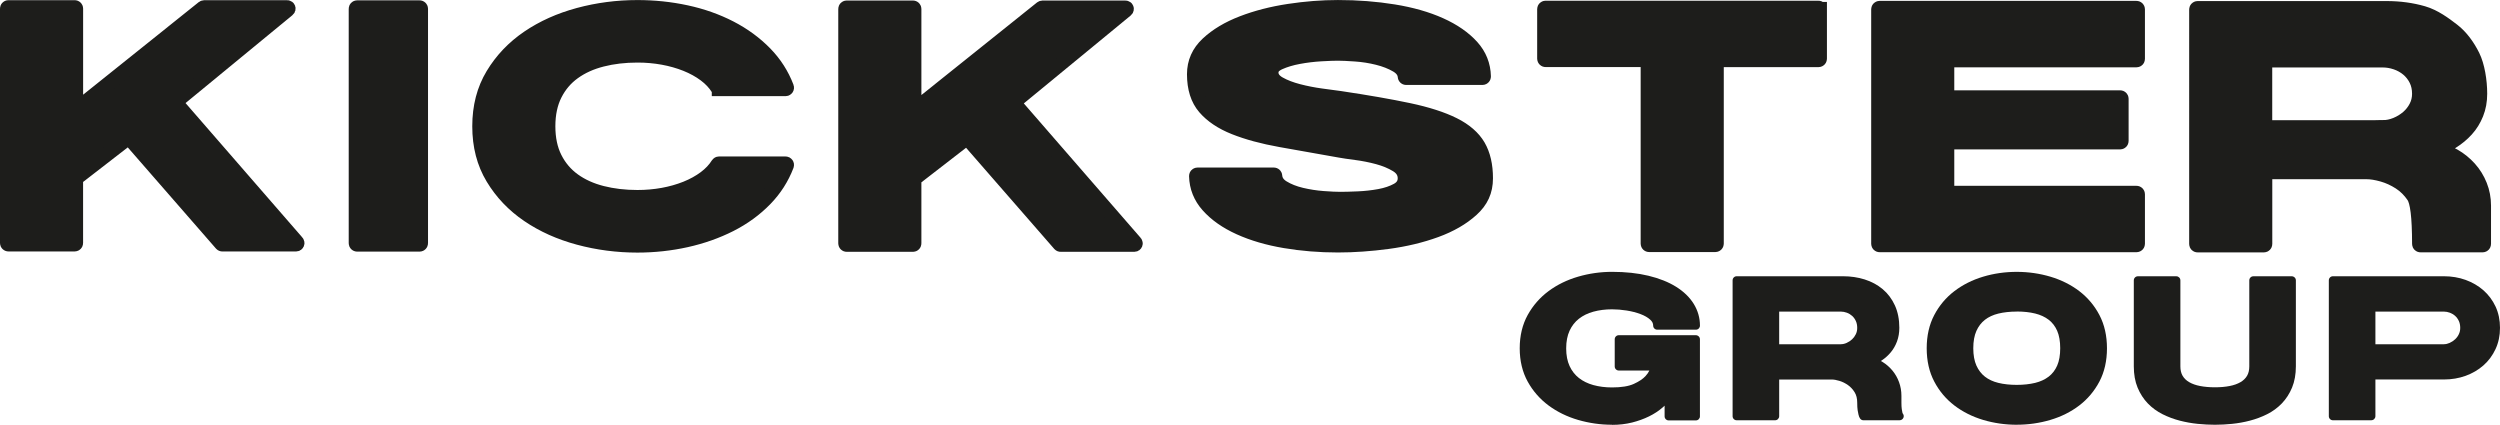
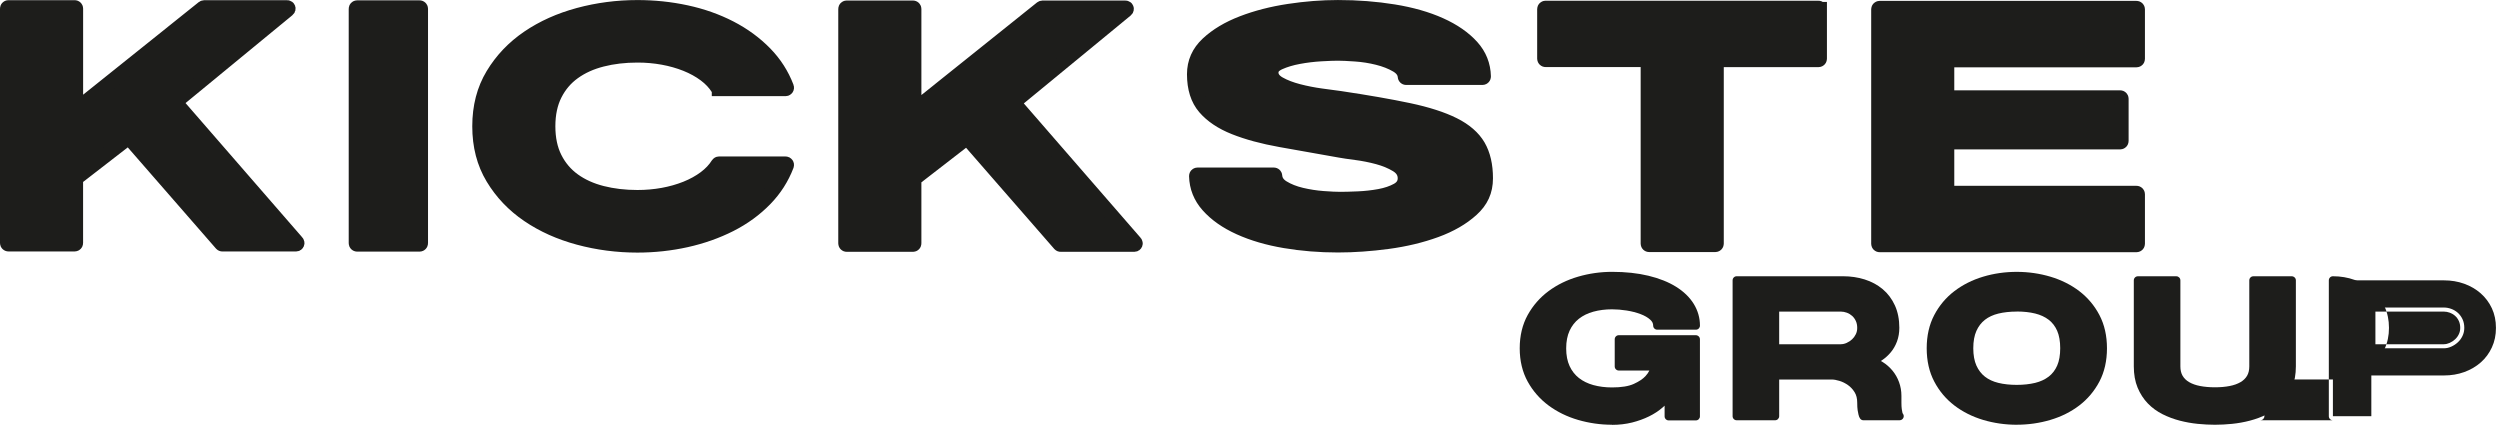
<svg xmlns="http://www.w3.org/2000/svg" id="Livello_2" data-name="Livello 2" viewBox="0 0 871.05 147.99">
  <defs>
    <style>
      .cls-1, .cls-2 {
        fill: #1d1d1b;
      }

      .cls-2 {
        stroke: #1d1d1b;
        stroke-miterlimit: 10;
        stroke-width: 5px;
      }
    </style>
  </defs>
  <g id="Step_3" data-name="Step 3">
    <g>
      <g>
        <path class="cls-2" d="M44.53,48.18l-17.92,13.87c-.1.08-.16.2-.16.34v22.29c0,.23-.19.43-.43.43H2.93c-.23,0-.43-.19-.43-.43V2.99c0-.23.19-.43.43-.43h23.1c.23,0,.43.19.43.43v34.32c0,.35.4.55.68.34L70.86,2.65c.07-.05.16-.08.25-.08h28.96c.41,0,.58.52.26.76l-38.9,31.99c-.2.15-.23.44-.06.63l42.11,48.46c.25.27.05.71-.31.71h-25.71c-.12,0-.23-.05-.31-.14l-32.03-36.74c-.15-.16-.4-.18-.57-.05Z" />
        <path class="cls-2" d="M124,84.75V3.05c0-.23.19-.43.43-.43h21.77c.23,0,.43.19.43.43v81.69c0,.23-.19.43-.43.43h-21.77c-.23,0-.43-.19-.43-.43Z" />
        <path class="cls-2" d="M250.5,30.98c-.14,0-.27-.07-.35-.19-1.12-1.78-2.61-3.36-4.48-4.76-1.94-1.45-4.15-2.67-6.65-3.67-2.5-1-5.18-1.76-8.04-2.28-2.86-.52-5.83-.78-8.89-.78-4.44,0-8.55.48-12.34,1.45-3.79.96-7.08,2.45-9.86,4.45-2.78,2-4.96,4.56-6.53,7.68-1.57,3.12-2.36,6.82-2.36,11.12s.79,8.01,2.36,11.12c1.57,3.12,3.75,5.67,6.53,7.68,2.78,2,6.07,3.49,9.86,4.45,3.79.96,7.9,1.45,12.34,1.45,3.06,0,6.03-.26,8.89-.78,2.86-.52,5.54-1.28,8.04-2.28,2.5-1,4.72-2.23,6.65-3.67,1.87-1.4,3.36-2.98,4.48-4.76.08-.12.2-.19.35-.19h23.22c.3,0,.51.31.41.59-1.69,4.43-4.2,8.35-7.52,11.76-3.47,3.56-7.54,6.53-12.22,8.9-4.68,2.37-9.78,4.17-15.3,5.4-5.53,1.22-11.19,1.84-17,1.84-7.02,0-13.83-.89-20.44-2.67-6.61-1.78-12.48-4.41-17.6-7.9-5.12-3.48-9.24-7.8-12.34-12.96-3.11-5.15-4.66-11.14-4.66-17.97s1.55-12.81,4.66-17.96c3.1-5.15,7.22-9.47,12.34-12.96,5.12-3.48,10.99-6.12,17.6-7.9,6.61-1.78,13.43-2.67,20.44-2.67,5.81,0,11.47.59,17,1.78,5.52,1.19,10.62,2.99,15.3,5.4,4.68,2.41,8.75,5.4,12.22,8.95,3.32,3.41,5.83,7.33,7.52,11.76.11.28-.11.59-.41.59h-23.22Z" />
        <path class="cls-2" d="M336.61,48.31l-17.92,13.87c-.1.08-.16.2-.16.34v22.29c0,.23-.19.43-.43.43h-23.1c-.23,0-.43-.19-.43-.43V3.11c0-.23.19-.43.43-.43h23.1c.23,0,.43.19.43.43v34.32c0,.35.4.55.68.34L362.93,2.77c.07-.05.16-.08.25-.08h28.96c.41,0,.58.52.26.76l-38.9,31.99c-.2.15-.23.44-.06.63l42.11,48.46c.25.27.05.71-.31.71h-25.71c-.12,0-.23-.05-.31-.14l-32.03-36.74c-.15-.16-.4-.18-.57-.05Z" />
        <path class="cls-2" d="M442.93,25.19c0,1.63.93,2.97,2.78,4,1.85,1.04,4.07,1.89,6.65,2.56,2.58.67,5.22,1.19,7.92,1.56,2.7.37,4.9.67,6.59.89,9.44,1.41,17.4,2.8,23.89,4.17,6.49,1.37,11.73,3.06,15.73,5.06,3.99,2,6.85,4.49,8.59,7.45,1.73,2.97,2.6,6.71,2.6,11.24s-1.63,7.94-4.9,10.9c-3.27,2.97-7.44,5.38-12.52,7.23-5.08,1.85-10.65,3.19-16.69,4-6.05.81-11.86,1.22-17.42,1.22-6.37,0-12.52-.5-18.45-1.5-5.93-1-11.19-2.54-15.79-4.62-4.6-2.08-8.27-4.65-11.01-7.73-2.64-2.96-4.01-6.39-4.11-10.29,0-.24.19-.45.44-.45h26.62c.22,0,.4.18.41.4.12,1.67,1.03,3.02,2.71,4.05,1.81,1.11,3.97,1.97,6.47,2.56,2.5.59,5.02.98,7.56,1.17,2.54.19,4.54.28,5.99.28,1.61,0,3.69-.06,6.23-.17,2.54-.11,5.02-.39,7.44-.83,2.42-.45,4.5-1.15,6.23-2.11,1.73-.96,2.6-2.33,2.6-4.11,0-1.93-.95-3.47-2.84-4.62-1.9-1.15-4.09-2.06-6.59-2.73-2.5-.67-5.02-1.17-7.56-1.5-2.54-.33-4.42-.61-5.62-.83-7.58-1.34-14.48-2.56-20.69-3.67-6.21-1.11-11.55-2.56-16.03-4.34-4.48-1.78-7.94-4.1-10.4-6.95-2.46-2.85-3.69-6.73-3.69-11.62,0-4.15,1.57-7.69,4.72-10.62,3.15-2.93,7.18-5.34,12.1-7.23,4.92-1.89,10.32-3.28,16.21-4.17,5.89-.89,11.57-1.33,17.06-1.33,6.77,0,13.25.5,19.42,1.5,6.17,1,11.57,2.54,16.21,4.62,4.64,2.08,8.33,4.64,11.07,7.68,2.64,2.93,4.01,6.38,4.11,10.34,0,.24-.19.45-.44.45h-26.62c-.22,0-.4-.18-.41-.4-.13-1.6-1.08-2.91-2.83-3.94-1.9-1.11-4.11-1.98-6.65-2.61-2.54-.63-5.12-1.04-7.74-1.22-2.62-.18-4.66-.28-6.11-.28-1.37,0-3.35.07-5.93.22-2.58.15-5.16.46-7.74.94-2.58.48-4.82,1.15-6.71,2-1.9.85-2.84,1.98-2.84,3.39Z" />
        <path class="cls-2" d="M634.04,3.18v17.28c0,.23-.19.43-.43.43h-35.08c-.23,0-.43.19-.43.43v63.57c0,.23-.19.43-.43.43h-23.1c-.23,0-.43-.19-.43-.43V21.3c0-.23-.19-.43-.43-.43h-35.2c-.23,0-.43-.19-.43-.43V3.18c0-.23.19-.43.43-.43h95.08c.23,0,.43.19.43.43Z" />
        <path class="cls-2" d="M678.41,49.95v16.86c0,.23.19.43.43.43h65.57c.23,0,.43.19.43.43v17.27c0,.23-.19.43-.43.43h-89.52c-.23,0-.43-.19-.43-.43V3.24c0-.23.19-.43.43-.43h89.52c.23,0,.43.19.43.43v17.28c0,.23-.19.43-.43.43h-65.57c-.23,0-.43.19-.43.43v12.16c0,.23.19.43.43.43h59.88c.23,0,.43.19.43.43v14.72c0,.23-.19.43-.43.43h-59.88c-.23,0-.43.19-.43.43Z" />
-         <path class="cls-2" d="M843.34,85.42c-.23,0-.42-.2-.42-.43-.02-9.59-.68-14.72-1.99-16.65-1.33-1.96-2.95-3.56-4.84-4.78-1.9-1.22-3.89-2.13-5.99-2.73-2.1-.59-3.95-.89-5.56-.89h-34.9c-.23,0-.43.19-.43.43v24.64c0,.23-.19.43-.43.43h-23.1c-.23,0-.43-.19-.43-.43V3.3c0-.23.19-.43.43-.43h65.87c4.52,0,8.75.58,12.7,1.72,3.95,1.15,7.4,3.71,10.34,5.97,2.94,2.26,5.26,5.52,6.96,8.93,1.69,3.41,2.54,8.66,2.54,13.18,0,2.52-.42,4.84-1.27,6.95s-2,3.97-3.45,5.56c-1.45,1.6-3.13,2.99-5.02,4.17-1.43.89-2.89,1.64-4.38,2.24-.39.16-.36.72.05.81,1.76.38,3.43,1.01,5,1.91,2.01,1.15,3.81,2.6,5.38,4.34,1.57,1.74,2.8,3.73,3.69,5.95.89,2.23,1.33,4.56,1.33,7.01v13.38c0,.23-.19.43-.43.43h-21.65ZM830.21,44.36c1.53,0,3.06-.31,4.6-.94,1.53-.63,2.9-1.46,4.11-2.5,1.21-1.04,2.18-2.26,2.9-3.67.73-1.41,1.09-2.93,1.09-4.56,0-1.85-.36-3.5-1.09-4.95-.73-1.45-1.69-2.67-2.9-3.67-1.21-1-2.58-1.76-4.11-2.28-1.53-.52-3.07-.78-4.6-.78h-40.59c-.23,0-.43.19-.43.43v22.51c0,.23.19.43.43.43h40.59Z" />
      </g>
      <g>
        <path class="cls-1" d="M561.68,147.99c-4.04,0-8.02-.57-11.83-1.68-3.84-1.12-7.3-2.81-10.28-5.02-3.01-2.23-5.47-5.03-7.29-8.33-1.84-3.33-2.78-7.23-2.78-11.61s.94-8.28,2.78-11.61c1.83-3.3,4.28-6.1,7.29-8.33,2.98-2.21,6.44-3.9,10.28-5.02,3.81-1.11,7.79-1.68,11.83-1.68,4.69,0,8.95.46,12.67,1.36,3.76.91,7,2.2,9.61,3.83,2.67,1.66,4.75,3.67,6.17,5.97,1.44,2.34,2.17,4.89,2.17,7.58,0,.78-.63,1.42-1.42,1.42h-13.46c-.78,0-1.42-.63-1.42-1.42s-.33-1.43-1.02-2.06c-.85-.78-1.99-1.43-3.37-1.95-1.46-.55-3.08-.97-4.83-1.25-1.77-.28-3.49-.42-5.12-.42-2.34,0-4.53.28-6.52.83-1.93.53-3.62,1.36-5.02,2.46-1.37,1.07-2.46,2.47-3.24,4.15-.79,1.7-1.19,3.77-1.19,6.17s.4,4.47,1.19,6.17c.78,1.68,1.87,3.07,3.24,4.15,1.4,1.1,3.09,1.92,5.01,2.46,1.99.55,4.18.83,6.52.83,3.25,0,5.81-.41,7.6-1.23,1.8-.82,3.17-1.73,4.07-2.71.57-.61,1.02-1.26,1.36-1.95h-10.66c-.78,0-1.42-.63-1.42-1.42v-9.47c0-.78.63-1.42,1.42-1.42h26.85c.78,0,1.42.63,1.42,1.42v26.85c0,.78-.63,1.42-1.42,1.42h-9.47c-.78,0-1.42-.63-1.42-1.42v-3.72c-.22.21-.45.42-.69.63-1.35,1.18-2.94,2.23-4.74,3.11-1.77.87-3.75,1.59-5.89,2.13-2.16.54-4.52.82-7.01.82Z" />
        <path class="cls-1" d="M561.68,136.36c3.47,0,6.2-.45,8.18-1.35,1.98-.9,3.49-1.92,4.53-3.04,1.17-1.26,1.94-2.71,2.3-4.33h-12.65v-9.47h26.85v26.85h-9.47v-7.51c-.77,1.13-1.78,2.24-3.04,3.35-1.26,1.11-2.74,2.07-4.43,2.91-1.69.83-3.56,1.51-5.61,2.03-2.05.52-4.27.78-6.66.78-3.92,0-7.73-.54-11.43-1.62-3.7-1.08-6.98-2.68-9.84-4.8-2.86-2.12-5.16-4.74-6.9-7.88-1.74-3.13-2.6-6.77-2.6-10.92s.87-7.79,2.6-10.92c1.73-3.13,4.03-5.76,6.9-7.88,2.86-2.12,6.14-3.72,9.84-4.8,3.7-1.08,7.51-1.62,11.43-1.62,4.6,0,8.71.44,12.34,1.32,3.63.88,6.7,2.1,9.2,3.65,2.5,1.55,4.41,3.39,5.71,5.51,1.31,2.12,1.96,4.4,1.96,6.83h-13.46c0-1.17-.5-2.21-1.49-3.11-.99-.9-2.27-1.65-3.82-2.23-1.55-.59-3.26-1.03-5.11-1.32-1.85-.29-3.63-.44-5.34-.44-2.48,0-4.78.29-6.9.88-2.12.59-3.96,1.49-5.51,2.71-1.55,1.22-2.77,2.77-3.65,4.67s-1.32,4.15-1.32,6.76.44,4.87,1.32,6.76c.88,1.89,2.1,3.45,3.65,4.67,1.56,1.22,3.39,2.12,5.51,2.71,2.12.59,4.42.88,6.9.88Z" />
        <path class="cls-1" d="M649.25,146.43c-.45,0-.87-.21-1.13-.57-.26-.35-.45-.81-.59-1.42-.09-.36-.19-.87-.29-1.51-.1-.66-.15-1.52-.15-2.65,0-1.44-.3-2.65-.9-3.61-.64-1.03-1.42-1.87-2.32-2.5-.93-.65-1.92-1.15-2.95-1.46-1.03-.32-1.94-.48-2.69-.48h-18.33v12.78c0,.78-.63,1.42-1.42,1.42h-13.39c-.78,0-1.42-.63-1.42-1.42v-47.34c0-.78.63-1.42,1.42-1.42h37.06c2.66,0,5.19.37,7.53,1.11,2.38.75,4.48,1.89,6.26,3.37,1.8,1.51,3.24,3.42,4.27,5.67,1.03,2.25,1.55,4.88,1.55,7.82,0,1.69-.27,3.28-.8,4.72-.53,1.43-1.26,2.71-2.17,3.8-.89,1.07-1.93,2.01-3.1,2.8-.12.08-.24.16-.36.24.23.12.46.25.68.39,1.25.78,2.38,1.77,3.35,2.94.98,1.18,1.75,2.53,2.3,4.03.55,1.51.83,3.1.83,4.75v2.37c0,.96.04,1.72.12,2.26.08.54.16.96.23,1.27.05.16.09.24.11.28.35.4.45.97.24,1.47-.22.53-.74.88-1.31.88h-12.65ZM641.41,119.93c.65,0,1.32-.15,1.99-.45.71-.32,1.35-.74,1.91-1.26.54-.51.98-1.11,1.31-1.8.32-.67.47-1.38.47-2.17,0-.92-.16-1.73-.48-2.41-.33-.71-.75-1.29-1.28-1.77-.55-.49-1.15-.86-1.84-1.11-.7-.26-1.4-.39-2.08-.39h-21.51v11.37h21.51Z" />
        <path class="cls-1" d="M605.1,97.68h37.06c2.52,0,4.89.35,7.1,1.05,2.21.7,4.14,1.74,5.78,3.11,1.65,1.38,2.94,3.1,3.89,5.17.95,2.07,1.42,4.49,1.42,7.24,0,1.53-.24,2.94-.71,4.23-.47,1.29-1.12,2.41-1.93,3.38-.81.97-1.75,1.82-2.81,2.54-1.06.72-2.15,1.29-3.28,1.69,1.31.18,2.52.62,3.65,1.32,1.13.7,2.13,1.58,3.01,2.64.88,1.06,1.57,2.27,2.06,3.62.5,1.35.74,2.77.74,4.26v2.37c0,1.04.04,1.86.14,2.47.09.61.18,1.09.27,1.45.13.41.27.68.41.81h-12.65c-.13-.18-.25-.47-.34-.88-.09-.36-.18-.83-.27-1.42-.09-.59-.13-1.4-.13-2.43,0-1.71-.37-3.17-1.12-4.36-.74-1.19-1.65-2.16-2.71-2.91-1.06-.74-2.17-1.3-3.35-1.66-1.17-.36-2.21-.54-3.11-.54h-19.75v14.2h-13.39v-47.34ZM641.41,121.35c.86,0,1.71-.19,2.57-.58.86-.38,1.62-.89,2.3-1.52.68-.63,1.22-1.37,1.62-2.23.41-.86.61-1.78.61-2.77,0-1.13-.2-2.13-.61-3.01-.41-.88-.95-1.62-1.62-2.23-.68-.61-1.44-1.07-2.3-1.39-.86-.31-1.71-.47-2.57-.47h-22.92v14.2h22.92Z" />
        <path class="cls-1" d="M702.67,147.99c-4.04,0-7.98-.57-11.7-1.68-3.76-1.13-7.13-2.82-10.02-5.03-2.93-2.24-5.29-5.04-7.02-8.35-1.75-3.32-2.63-7.22-2.63-11.58s.88-8.26,2.63-11.58c1.73-3.3,4.09-6.11,7.02-8.34,2.9-2.21,6.27-3.91,10.02-5.03,3.72-1.12,7.66-1.68,11.7-1.68s7.99.57,11.73,1.68c3.78,1.13,7.16,2.82,10.06,5.03,2.92,2.23,5.29,5.04,7.02,8.34,1.75,3.33,2.63,7.22,2.63,11.58s-.88,8.25-2.63,11.58c-1.74,3.3-4.1,6.11-7.02,8.34-2.89,2.21-6.28,3.91-10.06,5.03-3.75,1.12-7.69,1.68-11.73,1.68ZM702.67,108.56c-2.35,0-4.52.24-6.42.7-1.82.45-3.4,1.18-4.67,2.17-1.25.98-2.25,2.28-2.96,3.86-.72,1.61-1.09,3.64-1.09,6.04s.37,4.44,1.09,6.04c.71,1.58,1.71,2.88,2.96,3.86,1.28,1,2.85,1.73,4.67,2.17,1.91.47,4.07.7,6.42.7s4.52-.24,6.43-.7c1.83-.45,3.41-1.18,4.71-2.18,1.27-.97,2.26-2.27,2.95-3.84.71-1.61,1.06-3.65,1.06-6.06s-.36-4.44-1.06-6.06c-.69-1.57-1.68-2.87-2.95-3.84-1.3-1-2.89-1.73-4.71-2.18-1.91-.47-4.07-.7-6.43-.7Z" />
        <path class="cls-1" d="M702.67,146.57c-3.92,0-7.69-.54-11.29-1.62-3.61-1.08-6.8-2.68-9.57-4.8-2.77-2.12-4.98-4.74-6.63-7.88-1.65-3.13-2.47-6.77-2.47-10.92s.82-7.79,2.47-10.92c1.64-3.13,3.85-5.76,6.63-7.88s5.96-3.72,9.57-4.8c3.61-1.08,7.37-1.62,11.29-1.62s7.7.54,11.33,1.62c3.63,1.08,6.83,2.68,9.6,4.8s4.98,4.75,6.63,7.88c1.64,3.13,2.47,6.77,2.47,10.92s-.82,7.79-2.47,10.92c-1.65,3.13-3.85,5.76-6.63,7.88-2.77,2.12-5.97,3.72-9.6,4.8-3.63,1.08-7.41,1.62-11.33,1.62ZM686.11,121.35c0,2.62.41,4.82,1.22,6.63.81,1.8,1.94,3.27,3.38,4.4,1.44,1.13,3.18,1.94,5.21,2.43,2.03.5,4.28.74,6.76.74s4.73-.25,6.76-.74c2.03-.5,3.78-1.31,5.24-2.43,1.46-1.13,2.59-2.59,3.38-4.4.79-1.8,1.18-4.01,1.18-6.63s-.39-4.82-1.18-6.63c-.79-1.8-1.92-3.27-3.38-4.4s-3.21-1.94-5.24-2.43c-2.03-.5-4.28-.74-6.76-.74s-4.73.25-6.76.74c-2.03.5-3.77,1.31-5.21,2.43-1.44,1.13-2.57,2.59-3.38,4.4-.81,1.8-1.22,4.01-1.22,6.63Z" />
        <path class="cls-1" d="M771.72,147.99c-1.89,0-3.9-.1-5.99-.31-2.11-.21-4.22-.59-6.27-1.12-2.07-.54-4.08-1.29-5.96-2.23-1.94-.97-3.67-2.23-5.15-3.76-1.49-1.54-2.69-3.4-3.57-5.52-.88-2.12-1.32-4.62-1.32-7.41v-29.96c0-.78.63-1.42,1.42-1.42h13.39c.78,0,1.42.63,1.42,1.42v29.96c0,1.31.26,2.42.78,3.3.53.9,1.28,1.62,2.27,2.2,1.05.61,2.33,1.07,3.81,1.35,1.55.3,3.29.45,5.18.45s3.61-.15,5.14-.45c1.46-.28,2.73-.74,3.78-1.35.99-.58,1.73-1.3,2.27-2.2.52-.88.78-1.99.78-3.3v-29.96c0-.78.63-1.42,1.42-1.42h13.39c.78,0,1.42.63,1.42,1.42v29.96c0,2.79-.45,5.28-1.33,7.41-.88,2.12-2.08,3.97-3.57,5.52-1.48,1.53-3.22,2.8-5.15,3.76-1.88.94-3.89,1.69-5.96,2.23-2.05.54-4.15.91-6.23,1.12-2.07.21-4.07.31-5.96.31Z" />
        <path class="cls-1" d="M798.5,127.64c0,2.62-.41,4.9-1.22,6.86s-1.91,3.65-3.28,5.07c-1.38,1.42-2.96,2.58-4.77,3.48-1.8.9-3.7,1.61-5.68,2.13-1.98.52-3.99.88-6.02,1.08-2.03.2-3.97.3-5.82.3s-3.8-.1-5.85-.3-4.07-.56-6.05-1.08c-1.98-.52-3.88-1.23-5.68-2.13-1.8-.9-3.39-2.06-4.77-3.48s-2.47-3.11-3.28-5.07-1.22-4.25-1.22-6.86v-29.96h13.39v29.96c0,1.58.33,2.92.98,4.02.65,1.11,1.58,2.01,2.77,2.71,1.19.7,2.61,1.21,4.26,1.52,1.65.32,3.46.47,5.44.47s3.79-.16,5.41-.47,3.03-.82,4.23-1.52c1.19-.7,2.12-1.6,2.77-2.71.65-1.1.98-2.45.98-4.02v-29.96h13.39v29.96Z" />
-         <path class="cls-1" d="M812.83,146.43c-.78,0-1.42-.63-1.42-1.42v-47.34c0-.78.63-1.42,1.42-1.42h38.68c2.68,0,5.22.43,7.55,1.27,2.34.85,4.43,2.06,6.2,3.61,1.79,1.57,3.21,3.48,4.24,5.67,1.03,2.21,1.55,4.71,1.55,7.43s-.52,5.16-1.55,7.39c-1.03,2.22-2.45,4.14-4.24,5.71-1.77,1.55-3.86,2.77-6.2,3.62-2.33.84-4.87,1.27-7.55,1.27h-23.87v12.78c0,.78-.63,1.42-1.42,1.42h-13.39ZM851.51,119.93c.66,0,1.31-.15,1.99-.45.71-.32,1.35-.74,1.91-1.26.55-.51.98-1.1,1.31-1.8.32-.67.47-1.38.47-2.17,0-.92-.16-1.73-.48-2.41-.33-.71-.75-1.29-1.28-1.77-.54-.49-1.16-.86-1.84-1.11-.7-.26-1.4-.39-2.08-.39h-23.87v11.37h23.87Z" />
+         <path class="cls-1" d="M812.83,146.43c-.78,0-1.42-.63-1.42-1.42v-47.34c0-.78.63-1.42,1.42-1.42c2.68,0,5.22.43,7.55,1.27,2.34.85,4.43,2.06,6.2,3.61,1.79,1.57,3.21,3.48,4.24,5.67,1.03,2.21,1.55,4.71,1.55,7.43s-.52,5.16-1.55,7.39c-1.03,2.22-2.45,4.14-4.24,5.71-1.77,1.55-3.86,2.77-6.2,3.62-2.33.84-4.87,1.27-7.55,1.27h-23.87v12.78c0,.78-.63,1.42-1.42,1.42h-13.39ZM851.51,119.93c.66,0,1.31-.15,1.99-.45.71-.32,1.35-.74,1.91-1.26.55-.51.98-1.1,1.31-1.8.32-.67.47-1.38.47-2.17,0-.92-.16-1.73-.48-2.41-.33-.71-.75-1.29-1.28-1.77-.54-.49-1.16-.86-1.84-1.11-.7-.26-1.4-.39-2.08-.39h-23.87v11.37h23.87Z" />
        <path class="cls-1" d="M851.51,97.68c2.52,0,4.88.39,7.07,1.18,2.19.79,4.1,1.9,5.75,3.35,1.64,1.44,2.94,3.18,3.89,5.21.95,2.03,1.42,4.31,1.42,6.83s-.47,4.75-1.42,6.8c-.95,2.05-2.24,3.8-3.89,5.24-1.65,1.44-3.56,2.56-5.75,3.35-2.19.79-4.54,1.18-7.07,1.18h-25.29v14.2h-13.39v-47.34h38.68ZM826.22,107.15v14.2h25.29c.86,0,1.71-.19,2.57-.58.86-.38,1.62-.89,2.3-1.52.68-.63,1.22-1.37,1.62-2.23.41-.86.61-1.78.61-2.77,0-1.13-.2-2.13-.61-3.01-.41-.88-.95-1.62-1.62-2.23-.68-.61-1.44-1.07-2.3-1.39-.86-.31-1.71-.47-2.57-.47h-25.29Z" />
      </g>
    </g>
  </g>
</svg>